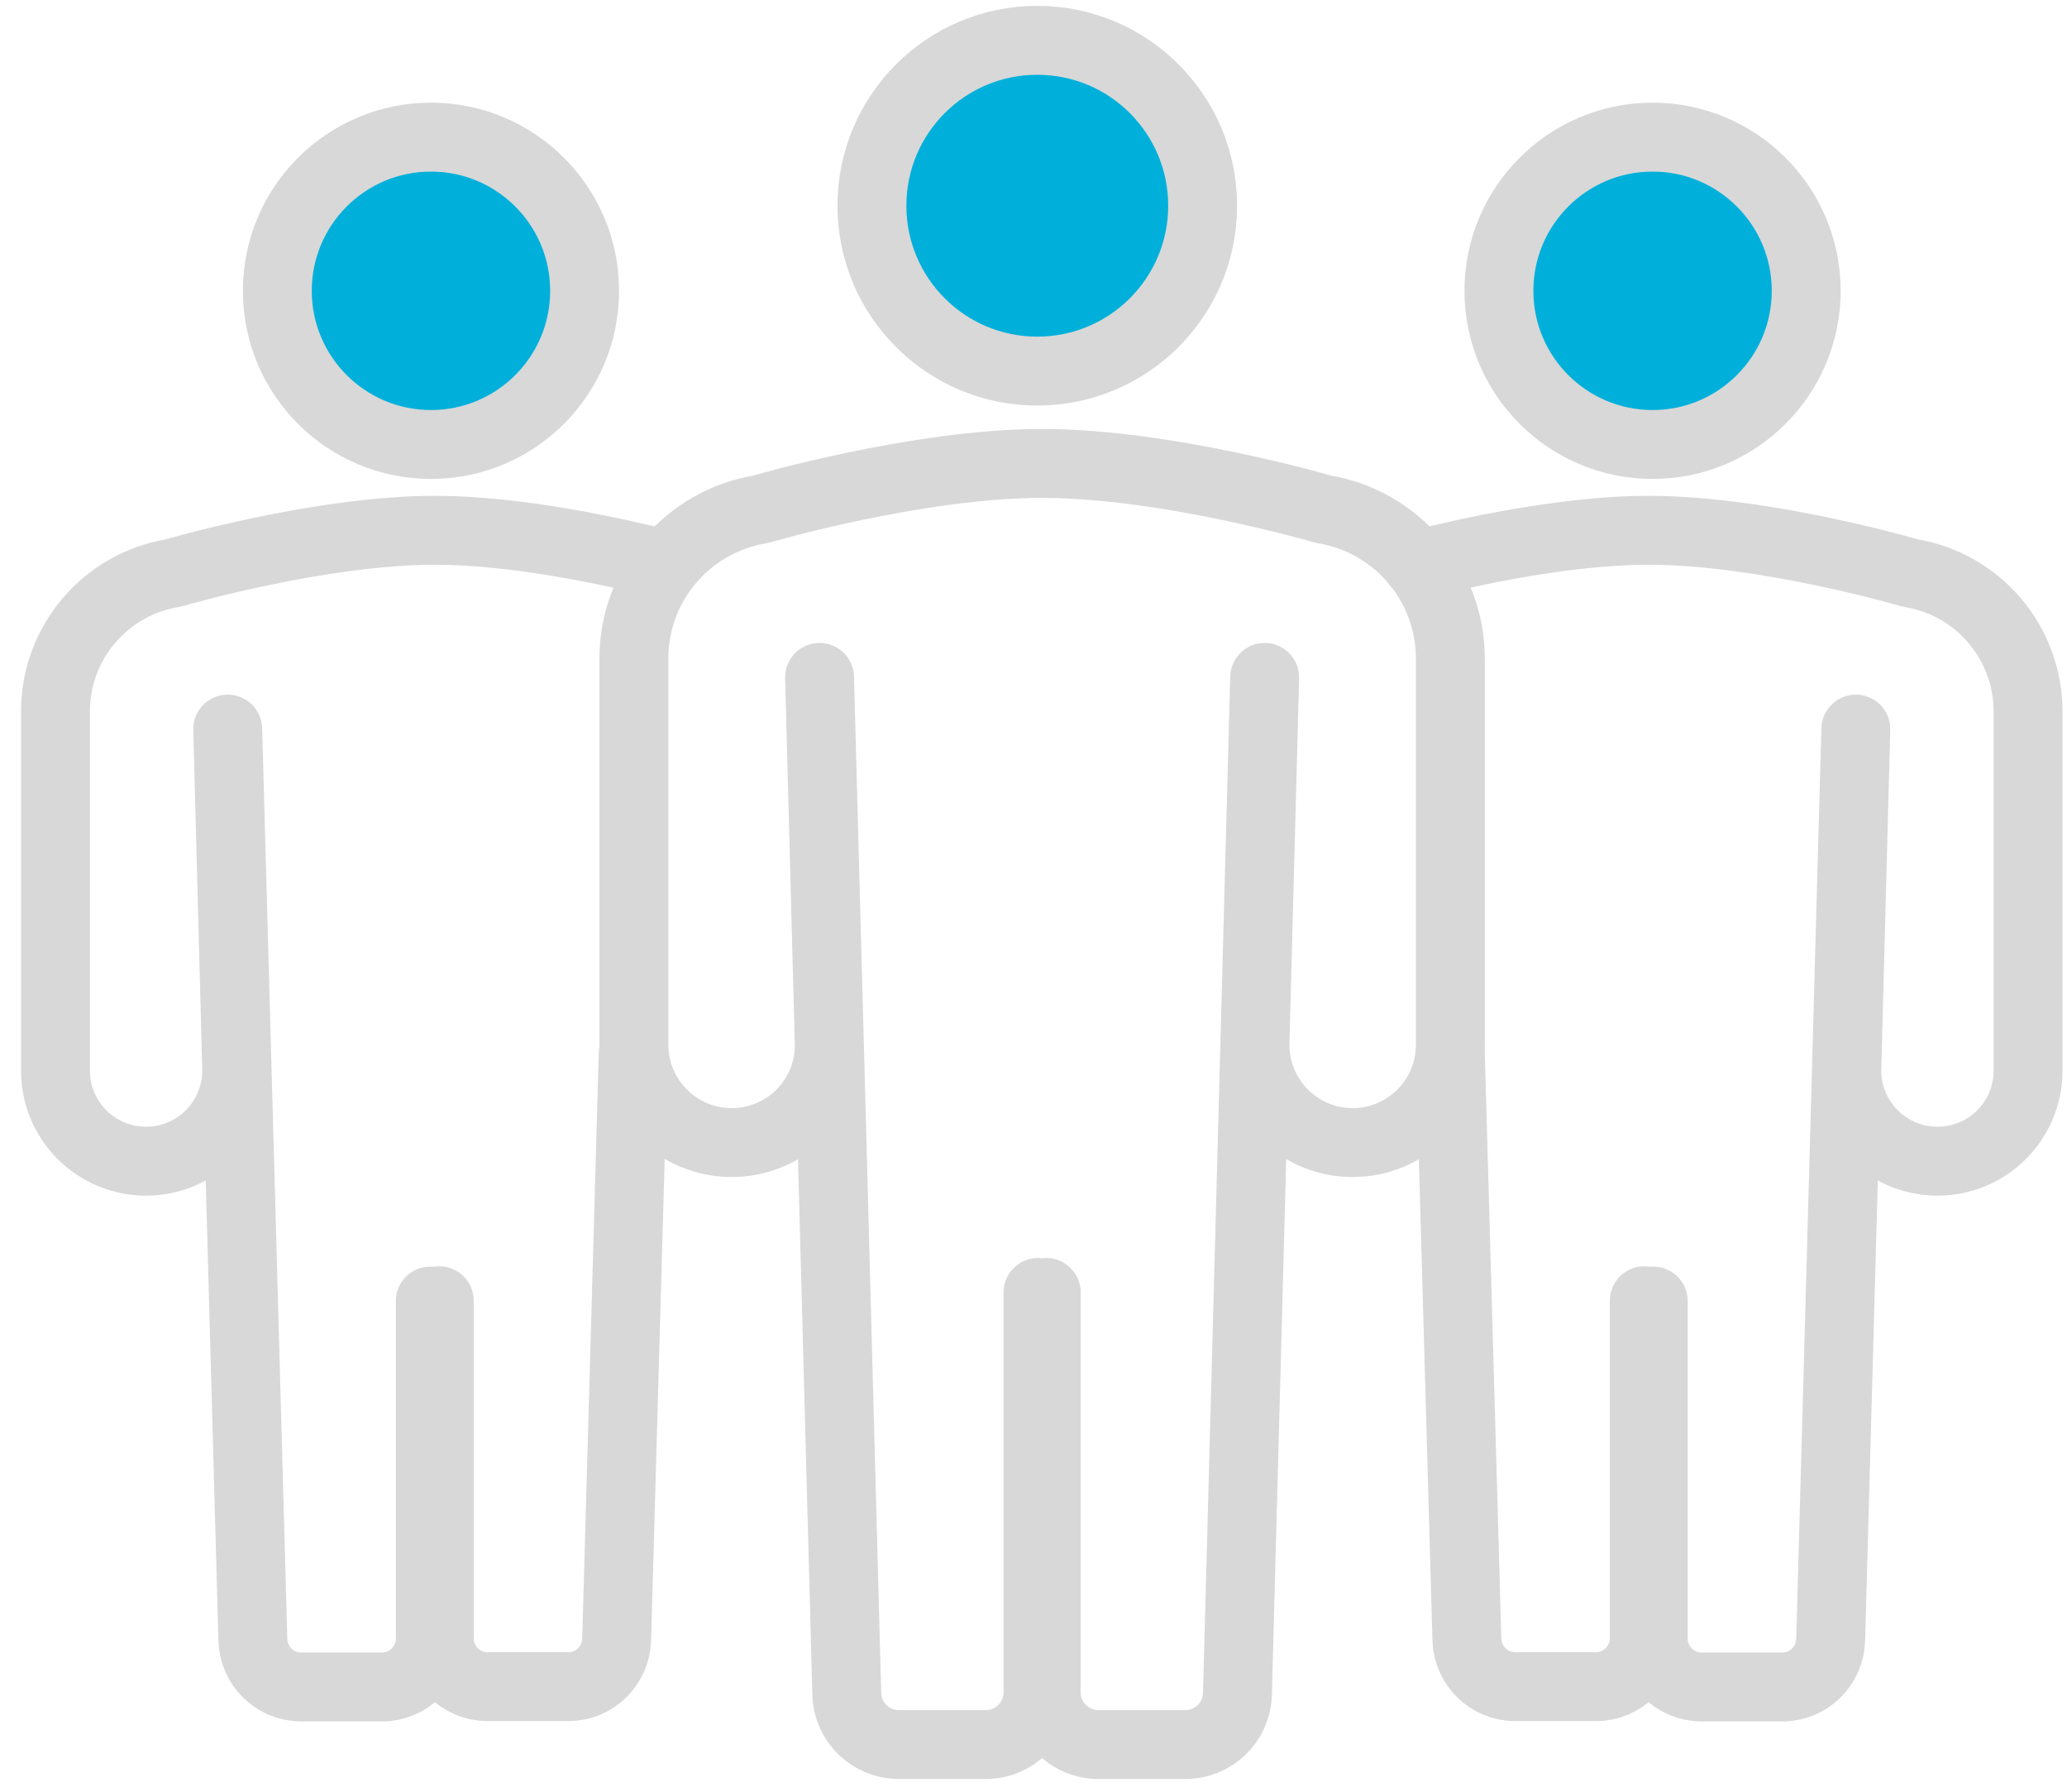
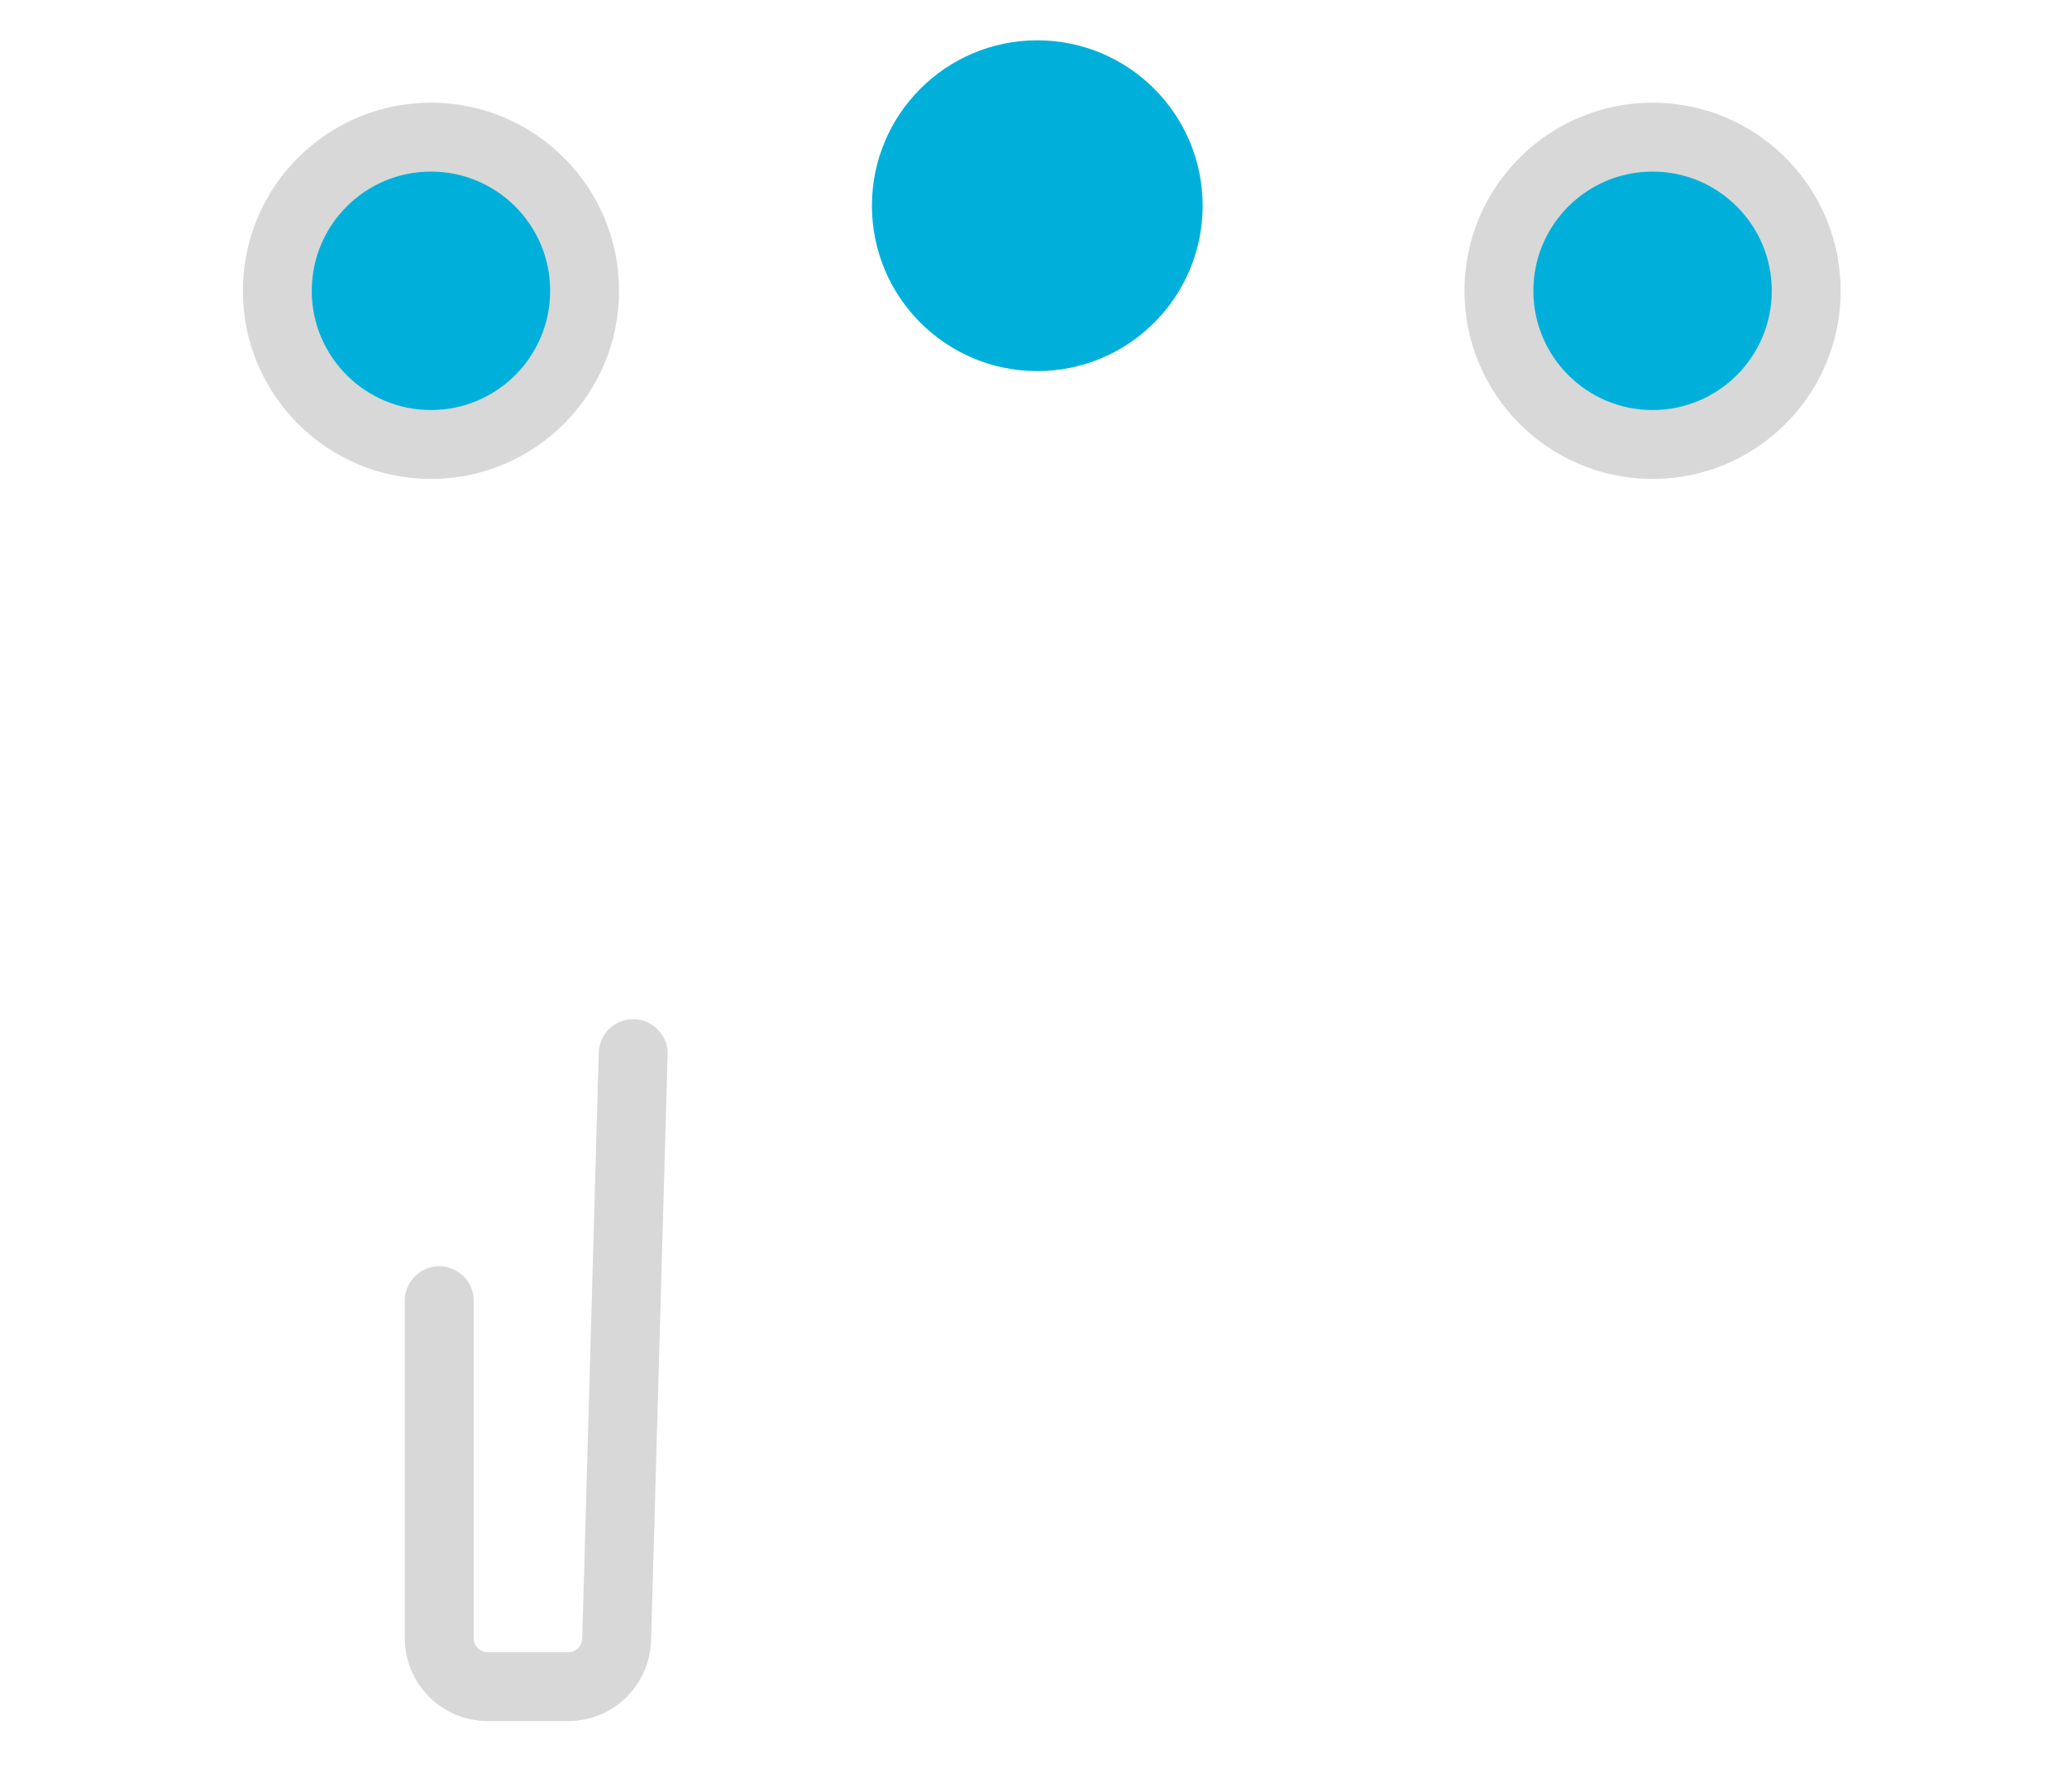
<svg xmlns="http://www.w3.org/2000/svg" width="60" height="52" viewBox="0 0 60 52" fill="none">
  <g clip-path="url(#clip0_474_2106)">
    <path d="M30.11 10.77C32.761 10.77 34.91 8.621 34.91 5.97C34.91 3.319 32.761 1.17 30.11 1.17C27.459 1.17 25.31 3.319 25.31 5.97C25.31 8.621 27.459 10.77 30.11 10.77Z" fill="#00B0DA" />
    <path d="M12.51 12.9C14.973 12.9 16.97 10.903 16.97 8.44C16.97 5.977 14.973 3.98 12.51 3.98C10.047 3.98 8.05 5.977 8.05 8.44C8.05 10.903 10.047 12.9 12.51 12.9Z" fill="#00B0DA" />
    <path d="M47.97 12.9C50.433 12.9 52.43 10.903 52.43 8.44C52.43 5.977 50.433 3.98 47.97 3.98C45.507 3.98 43.51 5.977 43.51 8.44C43.51 10.903 45.507 12.9 47.97 12.9Z" fill="#00B0DA" />
-     <path d="M30.11 10.77C32.761 10.77 34.91 8.621 34.91 5.97C34.91 3.319 32.761 1.17 30.11 1.17C27.459 1.17 25.31 3.319 25.31 5.97C25.31 8.621 27.459 10.77 30.11 10.77Z" stroke="#D8D8D8" stroke-width="2" stroke-linecap="round" stroke-linejoin="round" />
-     <path d="M30.37 37.51L30.37 49.12C30.37 49.95 31.05 50.63 31.88 50.63L34.41 50.63C35.23 50.63 35.9 49.98 35.92 49.16L36.71 19.66L36.43 30.25C36.39 31.84 37.67 33.16 39.26 33.16C40.83 33.16 42.1 31.89 42.1 30.32L42.1 19.11C42.1 16.96 40.54 15.13 38.42 14.78C38.42 14.78 33.88 13.45 30.25 13.45C26.62 13.45 22.08 14.78 22.08 14.78C19.96 15.13 18.4 16.96 18.4 19.11L18.4 30.32C18.4 31.89 19.67 33.16 21.24 33.16C22.84 33.16 24.12 31.84 24.07 30.25L23.79 19.66L24.58 49.16C24.6 49.98 25.27 50.63 26.09 50.63L28.62 50.63C29.45 50.63 30.13 49.95 30.13 49.12L30.13 37.51" stroke="#D8D8D8" stroke-width="2" stroke-linecap="round" stroke-linejoin="round" />
    <path d="M12.51 12.9C14.973 12.9 16.97 10.903 16.97 8.44C16.97 5.977 14.973 3.98 12.51 3.98C10.047 3.98 8.05 5.977 8.05 8.44C8.05 10.903 10.047 12.9 12.51 12.9Z" stroke="#D8D8D8" stroke-width="2" stroke-linecap="round" stroke-linejoin="round" />
-     <path d="M19.33 16.39C17.91 16.03 15.05 15.39 12.63 15.39C9.25 15.39 5.03 16.63 5.03 16.63C3.06 16.95 1.61 18.65 1.61 20.65L1.61 31.07C1.61 32.53 2.79 33.7 4.24 33.7C5.72 33.7 6.91 32.48 6.87 31L6.61 21.16L7.34 47.59C7.36 48.35 7.98 48.96 8.74 48.96L11.09 48.96C11.86 48.96 12.49 48.33 12.49 47.56L12.49 37.76" stroke="#D8D8D8" stroke-width="2" stroke-linecap="round" stroke-linejoin="round" />
    <path d="M12.75 37.75L12.75 47.55C12.75 48.32 13.38 48.95 14.15 48.95L16.5 48.95C17.26 48.95 17.88 48.34 17.9 47.58L18.38 30.58" stroke="#D8D8D8" stroke-width="2" stroke-linecap="round" stroke-linejoin="round" />
    <path d="M47.97 12.9C50.433 12.9 52.43 10.903 52.43 8.44C52.43 5.977 50.433 3.98 47.97 3.98C45.507 3.98 43.51 5.977 43.51 8.44C43.51 10.903 45.507 12.9 47.97 12.9Z" stroke="#D8D8D8" stroke-width="2" stroke-linecap="round" stroke-linejoin="round" />
-     <path d="M41.15 16.39C42.57 16.03 45.43 15.39 47.85 15.39C51.23 15.39 55.45 16.63 55.45 16.63C57.42 16.95 58.87 18.65 58.87 20.65L58.87 31.07C58.87 32.53 57.69 33.7 56.24 33.7C54.76 33.7 53.57 32.48 53.61 31L53.87 21.16L53.14 47.59C53.12 48.35 52.5 48.96 51.74 48.96L49.39 48.96C48.62 48.96 47.99 48.33 47.99 47.56L47.99 37.76" stroke="#D8D8D8" stroke-width="2" stroke-linecap="round" stroke-linejoin="round" />
-     <path d="M47.73 37.75L47.73 47.55C47.73 48.32 47.1 48.95 46.33 48.95L43.98 48.95C43.22 48.95 42.6 48.34 42.58 47.58L42.1 30.58" stroke="#D8D8D8" stroke-width="2" stroke-linecap="round" stroke-linejoin="round" />
  </g>
  <defs>
    <clipPath id="clip0_474_2106">
      <rect width="59.26" height="51.46" fill="white" transform="translate(0.61 0.17)" />
    </clipPath>
  </defs>
</svg>